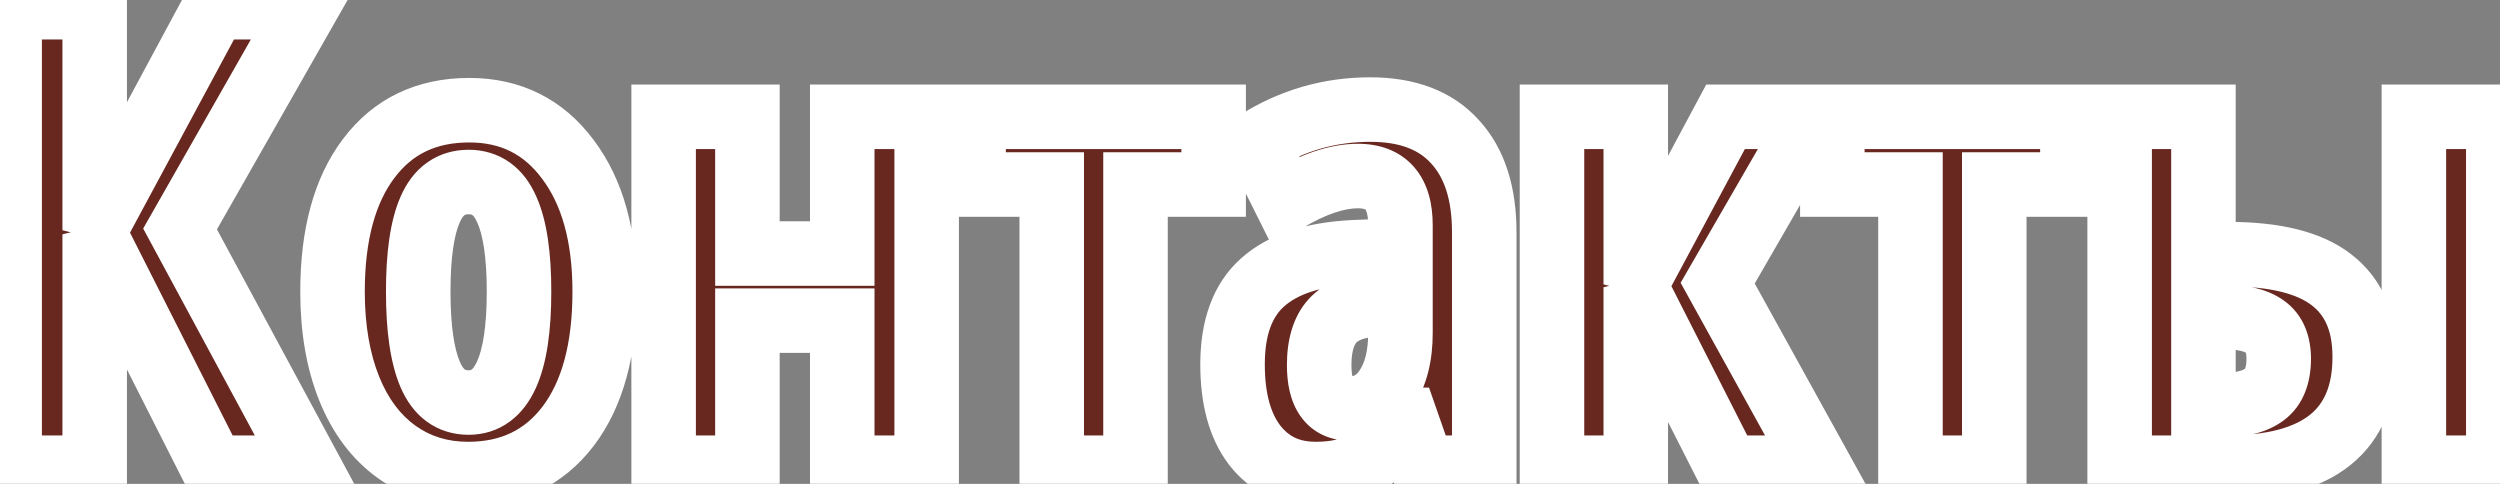
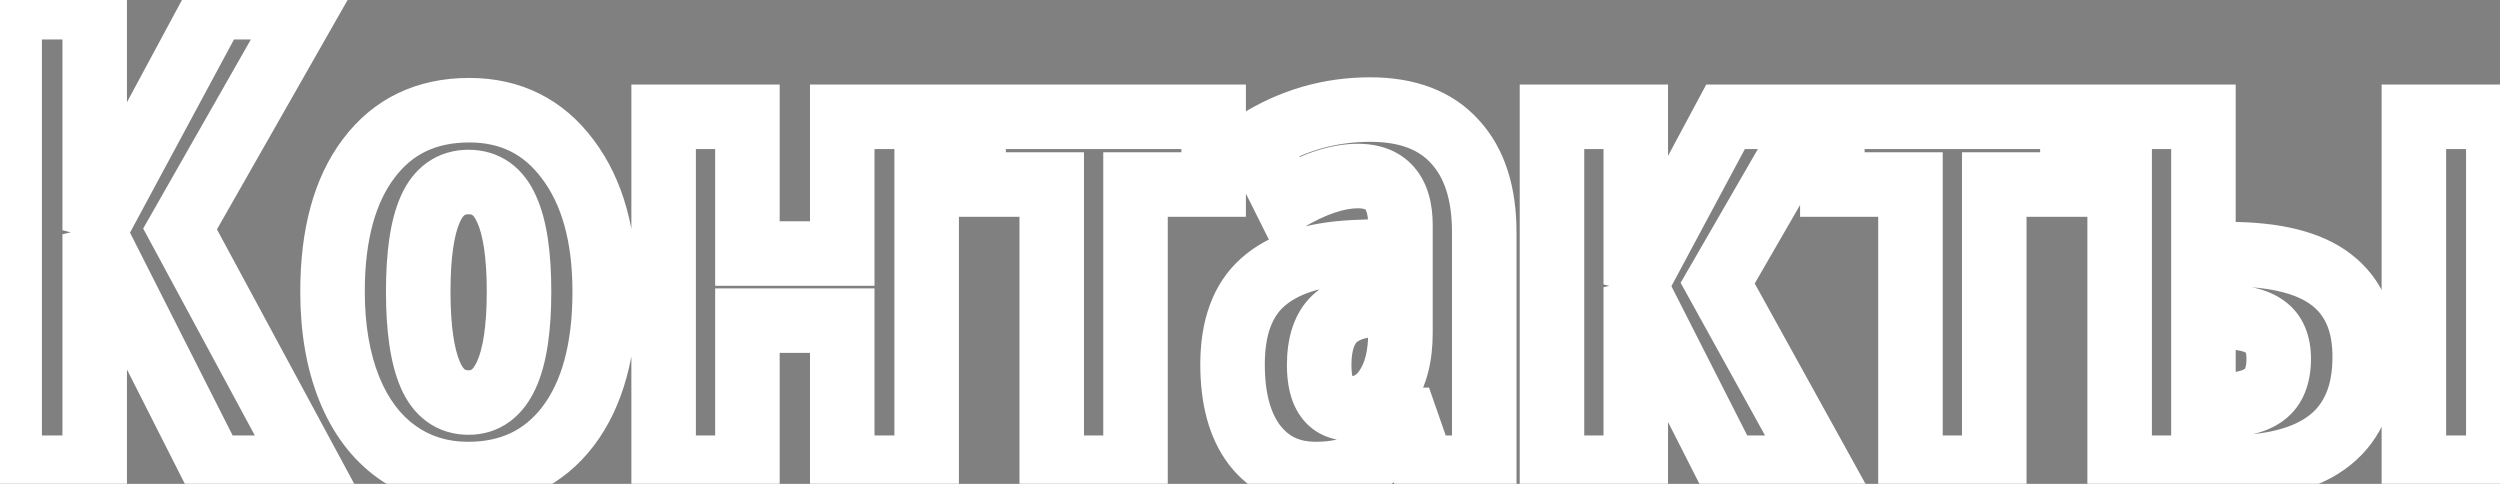
<svg xmlns="http://www.w3.org/2000/svg" width="155" height="30" viewBox="0 0 155 30" fill="none">
  <rect x="0" y="0" width="155" height="30" fill="#808080" stroke="none" />
  <mask id="path-1-outside-1_112_5" maskUnits="userSpaceOnUse" x="-2" y="-2" width="159" height="34" fill="black">
    <rect fill="white" x="-2" y="-2" width="159" height="34" />
-     <path d="M19.152 29H13.195L5.871 14.527V29H0.598V0.445H5.871V14.273L13.312 0.445H18.996L11.164 14.195L19.152 29ZM37.492 18.082C37.492 21.65 36.737 24.43 35.227 26.422C33.716 28.401 31.646 29.391 29.016 29.391C27.349 29.391 25.878 28.935 24.602 28.023C23.326 27.112 22.342 25.803 21.652 24.098C20.962 22.379 20.617 20.374 20.617 18.082C20.617 14.553 21.366 11.8 22.863 9.82C24.361 7.828 26.438 6.832 29.094 6.832C31.659 6.832 33.697 7.848 35.207 9.879C36.73 11.897 37.492 14.632 37.492 18.082ZM25.93 18.082C25.93 20.348 26.177 22.06 26.672 23.219C27.167 24.378 27.961 24.957 29.055 24.957C31.138 24.957 32.18 22.665 32.18 18.082C32.18 15.803 31.926 14.104 31.418 12.984C30.923 11.852 30.135 11.285 29.055 11.285C27.961 11.285 27.167 11.852 26.672 12.984C26.177 14.104 25.93 15.803 25.93 18.082ZM46.34 7.242V15.719H52.219V7.242H57.453V29H52.219V19.879H46.34V29H41.145V7.242H46.34ZM75.246 7.242V11.441H70.402V29H65.207V11.441H60.363V7.242H75.246ZM88.215 29L87.18 26.031H87.062C86.294 27.307 85.5 28.186 84.68 28.668C83.859 29.15 82.824 29.391 81.574 29.391C79.973 29.391 78.71 28.792 77.785 27.594C76.874 26.396 76.418 24.729 76.418 22.594C76.418 20.302 77.043 18.603 78.293 17.496C79.556 16.376 81.438 15.758 83.938 15.641L86.828 15.523V13.961C86.828 11.93 85.949 10.914 84.191 10.914C82.889 10.914 81.392 11.422 79.699 12.438L77.902 8.844C80.064 7.477 82.414 6.793 84.953 6.793C87.258 6.793 89.009 7.457 90.207 8.785C91.418 10.1 92.023 11.969 92.023 14.391V29H88.215ZM83.703 25.328C84.654 25.328 85.409 24.905 85.969 24.059C86.542 23.199 86.828 22.06 86.828 20.641V18.805L85.227 18.883C84.042 18.948 83.169 19.287 82.609 19.898C82.062 20.51 81.789 21.422 81.789 22.633C81.789 24.43 82.427 25.328 83.703 25.328ZM106.984 7.242H112.453L106.496 17.555L112.824 29H107.102L101.418 17.809V29H96.223V7.242H101.418V17.633L106.984 7.242ZM128.488 7.242V11.441H123.645V29H118.449V11.441H113.605V7.242H128.488ZM136.613 15.758H138.176C141.053 15.758 143.176 16.285 144.543 17.34C145.923 18.395 146.613 19.99 146.613 22.125C146.613 26.708 143.749 29 138.02 29H131.418V7.242H136.613V15.758ZM141.281 22.242C141.281 21.318 140.995 20.654 140.422 20.25C139.862 19.846 138.977 19.645 137.766 19.645H136.613V25.113H137.844C138.951 25.113 139.797 24.898 140.383 24.469C140.982 24.026 141.281 23.284 141.281 22.242ZM154.895 29H149.66V7.242H154.895V29Z" />
+     <path d="M19.152 29H13.195L5.871 14.527V29H0.598V0.445H5.871V14.273L13.312 0.445H18.996L11.164 14.195L19.152 29ZM37.492 18.082C37.492 21.65 36.737 24.43 35.227 26.422C33.716 28.401 31.646 29.391 29.016 29.391C27.349 29.391 25.878 28.935 24.602 28.023C23.326 27.112 22.342 25.803 21.652 24.098C20.962 22.379 20.617 20.374 20.617 18.082C20.617 14.553 21.366 11.8 22.863 9.82C24.361 7.828 26.438 6.832 29.094 6.832C31.659 6.832 33.697 7.848 35.207 9.879C36.73 11.897 37.492 14.632 37.492 18.082ZM25.93 18.082C25.93 20.348 26.177 22.06 26.672 23.219C27.167 24.378 27.961 24.957 29.055 24.957C31.138 24.957 32.18 22.665 32.18 18.082C32.18 15.803 31.926 14.104 31.418 12.984C30.923 11.852 30.135 11.285 29.055 11.285C27.961 11.285 27.167 11.852 26.672 12.984C26.177 14.104 25.93 15.803 25.93 18.082ZM46.34 7.242V15.719H52.219V7.242H57.453V29H52.219V19.879H46.34V29H41.145V7.242H46.34ZM75.246 7.242V11.441H70.402V29H65.207V11.441H60.363V7.242H75.246ZM88.215 29L87.18 26.031H87.062C86.294 27.307 85.5 28.186 84.68 28.668C83.859 29.15 82.824 29.391 81.574 29.391C79.973 29.391 78.71 28.792 77.785 27.594C76.874 26.396 76.418 24.729 76.418 22.594C76.418 20.302 77.043 18.603 78.293 17.496C79.556 16.376 81.438 15.758 83.938 15.641L86.828 15.523V13.961C86.828 11.93 85.949 10.914 84.191 10.914C82.889 10.914 81.392 11.422 79.699 12.438L77.902 8.844C80.064 7.477 82.414 6.793 84.953 6.793C87.258 6.793 89.009 7.457 90.207 8.785C91.418 10.1 92.023 11.969 92.023 14.391V29H88.215ZM83.703 25.328C84.654 25.328 85.409 24.905 85.969 24.059C86.542 23.199 86.828 22.06 86.828 20.641V18.805L85.227 18.883C84.042 18.948 83.169 19.287 82.609 19.898C82.062 20.51 81.789 21.422 81.789 22.633C81.789 24.43 82.427 25.328 83.703 25.328ZM106.984 7.242H112.453L106.496 17.555L112.824 29H107.102L101.418 17.809V29H96.223V7.242H101.418V17.633L106.984 7.242ZM128.488 7.242V11.441H123.645V29H118.449V11.441H113.605V7.242H128.488ZM136.613 15.758H138.176C141.053 15.758 143.176 16.285 144.543 17.34C145.923 18.395 146.613 19.99 146.613 22.125C146.613 26.708 143.749 29 138.02 29H131.418V7.242H136.613V15.758ZM141.281 22.242C141.281 21.318 140.995 20.654 140.422 20.25C139.862 19.846 138.977 19.645 137.766 19.645H136.613V25.113H137.844C140.982 24.026 141.281 23.284 141.281 22.242ZM154.895 29H149.66V7.242H154.895V29Z" />
  </mask>
-   <path d="M19.152 29H13.195L5.871 14.527V29H0.598V0.445H5.871V14.273L13.312 0.445H18.996L11.164 14.195L19.152 29ZM37.492 18.082C37.492 21.65 36.737 24.43 35.227 26.422C33.716 28.401 31.646 29.391 29.016 29.391C27.349 29.391 25.878 28.935 24.602 28.023C23.326 27.112 22.342 25.803 21.652 24.098C20.962 22.379 20.617 20.374 20.617 18.082C20.617 14.553 21.366 11.8 22.863 9.82C24.361 7.828 26.438 6.832 29.094 6.832C31.659 6.832 33.697 7.848 35.207 9.879C36.73 11.897 37.492 14.632 37.492 18.082ZM25.93 18.082C25.93 20.348 26.177 22.06 26.672 23.219C27.167 24.378 27.961 24.957 29.055 24.957C31.138 24.957 32.18 22.665 32.18 18.082C32.18 15.803 31.926 14.104 31.418 12.984C30.923 11.852 30.135 11.285 29.055 11.285C27.961 11.285 27.167 11.852 26.672 12.984C26.177 14.104 25.93 15.803 25.93 18.082ZM46.34 7.242V15.719H52.219V7.242H57.453V29H52.219V19.879H46.34V29H41.145V7.242H46.34ZM75.246 7.242V11.441H70.402V29H65.207V11.441H60.363V7.242H75.246ZM88.215 29L87.18 26.031H87.062C86.294 27.307 85.5 28.186 84.68 28.668C83.859 29.15 82.824 29.391 81.574 29.391C79.973 29.391 78.71 28.792 77.785 27.594C76.874 26.396 76.418 24.729 76.418 22.594C76.418 20.302 77.043 18.603 78.293 17.496C79.556 16.376 81.438 15.758 83.938 15.641L86.828 15.523V13.961C86.828 11.93 85.949 10.914 84.191 10.914C82.889 10.914 81.392 11.422 79.699 12.438L77.902 8.844C80.064 7.477 82.414 6.793 84.953 6.793C87.258 6.793 89.009 7.457 90.207 8.785C91.418 10.1 92.023 11.969 92.023 14.391V29H88.215ZM83.703 25.328C84.654 25.328 85.409 24.905 85.969 24.059C86.542 23.199 86.828 22.06 86.828 20.641V18.805L85.227 18.883C84.042 18.948 83.169 19.287 82.609 19.898C82.062 20.51 81.789 21.422 81.789 22.633C81.789 24.43 82.427 25.328 83.703 25.328ZM106.984 7.242H112.453L106.496 17.555L112.824 29H107.102L101.418 17.809V29H96.223V7.242H101.418V17.633L106.984 7.242ZM128.488 7.242V11.441H123.645V29H118.449V11.441H113.605V7.242H128.488ZM136.613 15.758H138.176C141.053 15.758 143.176 16.285 144.543 17.34C145.923 18.395 146.613 19.99 146.613 22.125C146.613 26.708 143.749 29 138.02 29H131.418V7.242H136.613V15.758ZM141.281 22.242C141.281 21.318 140.995 20.654 140.422 20.25C139.862 19.846 138.977 19.645 137.766 19.645H136.613V25.113H137.844C138.951 25.113 139.797 24.898 140.383 24.469C140.982 24.026 141.281 23.284 141.281 22.242ZM154.895 29H149.66V7.242H154.895V29Z" fill="#682820" />
  <path d="M19.152 29V31H22.504L20.913 28.05L19.152 29ZM13.195 29L11.411 29.903L11.966 31H13.195V29ZM5.871 14.527L7.656 13.624L3.871 14.527H5.871ZM5.871 29V31H7.871V29H5.871ZM0.598 29H-1.402V31H0.598V29ZM0.598 0.445V-1.555H-1.402V0.445H0.598ZM5.871 0.445H7.871V-1.555H5.871V0.445ZM5.871 14.273H3.871L7.632 15.221L5.871 14.273ZM13.312 0.445V-1.555H12.118L11.551 -0.502L13.312 0.445ZM18.996 0.445L20.734 1.435L22.437 -1.555H18.996V0.445ZM11.164 14.195L9.426 13.205L8.877 14.169L9.404 15.145L11.164 14.195ZM19.152 27H13.195V31H19.152V27ZM14.98 28.097L7.656 13.624L4.087 15.43L11.411 29.903L14.98 28.097ZM3.871 14.527V29H7.871V14.527H3.871ZM5.871 27H0.598V31H5.871V27ZM2.598 29V0.445H-1.402V29H2.598ZM0.598 2.445H5.871V-1.555H0.598V2.445ZM3.871 0.445V14.273H7.871V0.445H3.871ZM7.632 15.221L15.074 1.393L11.551 -0.502L4.11 13.326L7.632 15.221ZM13.312 2.445H18.996V-1.555H13.312V2.445ZM17.258 -0.545L9.426 13.205L12.902 15.185L20.734 1.435L17.258 -0.545ZM9.404 15.145L17.392 29.95L20.913 28.05L12.924 13.246L9.404 15.145ZM35.227 26.422L36.816 27.635L36.82 27.63L35.227 26.422ZM21.652 24.098L19.796 24.843L19.798 24.848L21.652 24.098ZM22.863 9.82L24.458 11.027L24.462 11.022L22.863 9.82ZM35.207 9.879L33.602 11.072L33.606 11.078L33.611 11.084L35.207 9.879ZM31.418 12.984L29.585 13.785L29.591 13.798L29.596 13.81L31.418 12.984ZM26.672 12.984L28.501 13.793L28.505 13.785L26.672 12.984ZM35.492 18.082C35.492 21.394 34.788 23.69 33.633 25.214L36.82 27.63C38.686 25.17 39.492 21.905 39.492 18.082H35.492ZM33.637 25.209C32.529 26.66 31.063 27.391 29.016 27.391V31.391C32.228 31.391 34.904 30.142 36.816 27.635L33.637 25.209ZM29.016 27.391C27.738 27.391 26.679 27.049 25.764 26.396L23.439 29.651C25.076 30.82 26.96 31.391 29.016 31.391V27.391ZM25.764 26.396C24.848 25.741 24.079 24.763 23.506 23.348L19.798 24.848C20.606 26.844 21.803 28.483 23.439 29.651L25.764 26.396ZM23.508 23.352C22.933 21.92 22.617 20.177 22.617 18.082H18.617C18.617 20.57 18.991 22.838 19.796 24.843L23.508 23.352ZM22.617 18.082C22.617 14.81 23.314 12.539 24.458 11.027L21.268 8.614C19.418 11.06 18.617 14.296 18.617 18.082H22.617ZM24.462 11.022C25.554 9.57 27.018 8.832 29.094 8.832V4.832C25.857 4.832 23.168 6.087 21.265 8.619L24.462 11.022ZM29.094 8.832C31.036 8.832 32.475 9.557 33.602 11.072L36.812 8.685C34.918 6.139 32.281 4.832 29.094 4.832V8.832ZM33.611 11.084C34.791 12.648 35.492 14.91 35.492 18.082H39.492C39.492 14.353 38.669 11.146 36.803 8.674L33.611 11.084ZM23.93 18.082C23.93 20.436 24.178 22.472 24.832 24.004L28.511 22.433C28.176 21.648 27.93 20.259 27.93 18.082H23.93ZM24.832 24.004C25.182 24.823 25.701 25.584 26.46 26.138C27.238 26.706 28.134 26.957 29.055 26.957V22.957C28.881 22.957 28.834 22.919 28.817 22.907C28.782 22.881 28.656 22.773 28.511 22.433L24.832 24.004ZM29.055 26.957C29.967 26.957 30.845 26.698 31.605 26.14C32.342 25.599 32.858 24.86 33.219 24.066C33.919 22.527 34.18 20.463 34.18 18.082H30.18C30.18 20.285 29.92 21.658 29.578 22.411C29.418 22.762 29.283 22.883 29.239 22.915C29.218 22.93 29.184 22.957 29.055 22.957V26.957ZM34.18 18.082C34.18 15.721 33.927 13.674 33.239 12.158L29.596 13.81C29.925 14.534 30.18 15.886 30.18 18.082H34.18ZM33.251 12.184C32.898 11.377 32.379 10.629 31.624 10.086C30.851 9.531 29.964 9.285 29.055 9.285V13.285C29.226 13.285 29.273 13.323 29.288 13.334C29.321 13.357 29.443 13.459 29.585 13.785L33.251 12.184ZM29.055 9.285C28.144 9.285 27.254 9.528 26.477 10.082C25.717 10.624 25.193 11.373 24.839 12.184L28.505 13.785C28.645 13.463 28.766 13.362 28.8 13.338C28.818 13.326 28.872 13.285 29.055 13.285V9.285ZM24.843 12.176C24.176 13.685 23.93 15.724 23.93 18.082H27.93C27.93 15.883 28.178 14.524 28.501 13.793L24.843 12.176ZM46.34 7.242H48.34V5.242H46.34V7.242ZM46.34 15.719H44.34V17.719H46.34V15.719ZM52.219 15.719V17.719H54.219V15.719H52.219ZM52.219 7.242V5.242H50.219V7.242H52.219ZM57.453 7.242H59.453V5.242H57.453V7.242ZM57.453 29V31H59.453V29H57.453ZM52.219 29H50.219V31H52.219V29ZM52.219 19.879H54.219V17.879H52.219V19.879ZM46.34 19.879V17.879H44.34V19.879H46.34ZM46.34 29V31H48.34V29H46.34ZM41.145 29H39.145V31H41.145V29ZM41.145 7.242V5.242H39.145V7.242H41.145ZM44.34 7.242V15.719H48.34V7.242H44.34ZM46.34 17.719H52.219V13.719H46.34V17.719ZM54.219 15.719V7.242H50.219V15.719H54.219ZM52.219 9.242H57.453V5.242H52.219V9.242ZM55.453 7.242V29H59.453V7.242H55.453ZM57.453 27H52.219V31H57.453V27ZM54.219 29V19.879H50.219V29H54.219ZM52.219 17.879H46.34V21.879H52.219V17.879ZM44.34 19.879V29H48.34V19.879H44.34ZM46.34 27H41.145V31H46.34V27ZM43.145 29V7.242H39.145V29H43.145ZM41.145 9.242H46.34V5.242H41.145V9.242ZM75.246 7.242H77.246V5.242H75.246V7.242ZM75.246 11.441V13.441H77.246V11.441H75.246ZM70.402 11.441V9.441H68.402V11.441H70.402ZM70.402 29V31H72.402V29H70.402ZM65.207 29H63.207V31H65.207V29ZM65.207 11.441H67.207V9.441H65.207V11.441ZM60.363 11.441H58.363V13.441H60.363V11.441ZM60.363 7.242V5.242H58.363V7.242H60.363ZM73.246 7.242V11.441H77.246V7.242H73.246ZM75.246 9.441H70.402V13.441H75.246V9.441ZM68.402 11.441V29H72.402V11.441H68.402ZM70.402 27H65.207V31H70.402V27ZM67.207 29V11.441H63.207V29H67.207ZM65.207 9.441H60.363V13.441H65.207V9.441ZM62.363 11.441V7.242H58.363V11.441H62.363ZM60.363 9.242H75.246V5.242H60.363V9.242ZM88.215 29L86.326 29.659L86.794 31H88.215V29ZM87.18 26.031L89.068 25.373L88.6 24.031H87.18V26.031ZM87.062 26.031V24.031H85.932L85.349 25L87.062 26.031ZM77.785 27.594L76.194 28.805L76.202 28.816L77.785 27.594ZM78.293 17.496L79.619 18.994L79.62 18.993L78.293 17.496ZM83.938 15.641L83.856 13.642L83.844 13.643L83.938 15.641ZM86.828 15.523L86.909 17.522L88.828 17.444V15.523H86.828ZM79.699 12.438L77.91 13.332L78.876 15.264L80.728 14.152L79.699 12.438ZM77.902 8.844L76.833 7.154L75.305 8.12L76.114 9.738L77.902 8.844ZM90.207 8.785L88.722 10.125L88.729 10.132L88.736 10.14L90.207 8.785ZM92.023 29V31H94.023V29H92.023ZM85.969 24.059L84.305 22.949L84.301 22.955L85.969 24.059ZM86.828 18.805H88.828V16.705L86.731 16.807L86.828 18.805ZM85.227 18.883L85.129 16.885L85.117 16.886L85.227 18.883ZM82.609 19.898L81.134 18.548L81.126 18.557L81.118 18.566L82.609 19.898ZM90.103 28.341L89.068 25.373L85.291 26.69L86.326 29.659L90.103 28.341ZM87.18 24.031H87.062V28.031H87.18V24.031ZM85.349 25C84.665 26.136 84.081 26.7 83.667 26.943L85.692 30.392C86.919 29.672 87.924 28.478 88.776 27.063L85.349 25ZM83.667 26.943C83.236 27.197 82.577 27.391 81.574 27.391V31.391C83.072 31.391 84.483 31.103 85.692 30.392L83.667 26.943ZM81.574 27.391C80.55 27.391 79.889 27.047 79.368 26.372L76.202 28.816C77.53 30.537 79.395 31.391 81.574 31.391V27.391ZM79.377 26.383C78.821 25.652 78.418 24.47 78.418 22.594H74.418C74.418 24.988 74.926 27.14 76.194 28.805L79.377 26.383ZM78.418 22.594C78.418 20.652 78.94 19.595 79.619 18.994L76.967 15.999C75.146 17.611 74.418 19.952 74.418 22.594H78.418ZM79.62 18.993C80.41 18.292 81.775 17.744 84.031 17.638L83.844 13.643C81.1 13.771 78.702 14.461 76.966 16L79.62 18.993ZM84.019 17.639L86.909 17.522L86.747 13.525L83.856 13.642L84.019 17.639ZM88.828 15.523V13.961H84.828V15.523H88.828ZM88.828 13.961C88.828 12.702 88.562 11.385 87.681 10.367C86.753 9.294 85.46 8.914 84.191 8.914V12.914C84.443 12.914 84.574 12.951 84.626 12.971C84.639 12.976 84.647 12.98 84.652 12.982C84.656 12.985 84.659 12.986 84.659 12.986C84.659 12.986 84.658 12.986 84.657 12.985C84.656 12.984 84.656 12.984 84.657 12.985C84.658 12.986 84.667 12.997 84.682 13.026C84.698 13.055 84.719 13.105 84.742 13.182C84.787 13.341 84.828 13.591 84.828 13.961H88.828ZM84.191 8.914C82.386 8.914 80.525 9.609 78.67 10.723L80.728 14.152C82.258 13.234 83.393 12.914 84.191 12.914V8.914ZM81.488 11.543L79.691 7.949L76.114 9.738L77.91 13.332L81.488 11.543ZM78.972 10.534C80.816 9.368 82.796 8.793 84.953 8.793V4.793C82.033 4.793 79.312 5.586 76.833 7.154L78.972 10.534ZM84.953 8.793C86.865 8.793 88.006 9.331 88.722 10.125L91.692 7.446C90.013 5.583 87.65 4.793 84.953 4.793V8.793ZM88.736 10.14C89.501 10.972 90.023 12.29 90.023 14.391H94.023C94.023 11.648 93.335 9.229 91.678 7.43L88.736 10.14ZM90.023 14.391V29H94.023V14.391H90.023ZM92.023 27H88.215V31H92.023V27ZM83.703 27.328C85.377 27.328 86.736 26.523 87.637 25.162L84.301 22.955C84.081 23.287 83.93 23.328 83.703 23.328V27.328ZM87.633 25.168C88.493 23.878 88.828 22.311 88.828 20.641H84.828C84.828 21.808 84.591 22.52 84.305 22.949L87.633 25.168ZM88.828 20.641V18.805H84.828V20.641H88.828ZM86.731 16.807L85.129 16.885L85.324 20.88L86.926 20.802L86.731 16.807ZM85.117 16.886C83.635 16.967 82.175 17.411 81.134 18.548L84.085 21.248C84.164 21.162 84.448 20.929 85.336 20.88L85.117 16.886ZM81.118 18.566C80.118 19.685 79.789 21.159 79.789 22.633H83.789C83.789 21.685 84.007 21.336 84.101 21.231L81.118 18.566ZM79.789 22.633C79.789 23.707 79.969 24.872 80.637 25.812C81.394 26.879 82.535 27.328 83.703 27.328V23.328C83.618 23.328 83.64 23.314 83.716 23.349C83.802 23.39 83.867 23.452 83.898 23.496C83.921 23.528 83.89 23.5 83.855 23.351C83.82 23.202 83.789 22.97 83.789 22.633H79.789ZM106.984 7.242V5.242H105.787L105.221 6.298L106.984 7.242ZM112.453 7.242L114.185 8.243L115.918 5.242H112.453V7.242ZM106.496 17.555L104.764 16.554L104.199 17.533L104.746 18.522L106.496 17.555ZM112.824 29V31H116.215L114.575 28.032L112.824 29ZM107.102 29L105.318 29.906L105.874 31H107.102V29ZM101.418 17.809L103.201 16.903L99.418 17.809H101.418ZM101.418 29V31H103.418V29H101.418ZM96.223 29H94.223V31H96.223V29ZM96.223 7.242V5.242H94.223V7.242H96.223ZM101.418 7.242H103.418V5.242H101.418V7.242ZM101.418 17.633H99.418L103.181 18.577L101.418 17.633ZM106.984 9.242H112.453V5.242H106.984V9.242ZM110.721 6.242L104.764 16.554L108.228 18.555L114.185 8.243L110.721 6.242ZM104.746 18.522L111.074 29.968L114.575 28.032L108.246 16.587L104.746 18.522ZM112.824 27H107.102V31H112.824V27ZM108.885 28.094L103.201 16.903L99.635 18.714L105.318 29.906L108.885 28.094ZM99.418 17.809V29H103.418V17.809H99.418ZM101.418 27H96.223V31H101.418V27ZM98.223 29V7.242H94.223V29H98.223ZM96.223 9.242H101.418V5.242H96.223V9.242ZM99.418 7.242V17.633H103.418V7.242H99.418ZM103.181 18.577L108.747 8.187L105.221 6.298L99.655 16.688L103.181 18.577ZM128.488 7.242H130.488V5.242H128.488V7.242ZM128.488 11.441V13.441H130.488V11.441H128.488ZM123.645 11.441V9.441H121.645V11.441H123.645ZM123.645 29V31H125.645V29H123.645ZM118.449 29H116.449V31H118.449V29ZM118.449 11.441H120.449V9.441H118.449V11.441ZM113.605 11.441H111.605V13.441H113.605V11.441ZM113.605 7.242V5.242H111.605V7.242H113.605ZM126.488 7.242V11.441H130.488V7.242H126.488ZM128.488 9.441H123.645V13.441H128.488V9.441ZM121.645 11.441V29H125.645V11.441H121.645ZM123.645 27H118.449V31H123.645V27ZM120.449 29V11.441H116.449V29H120.449ZM118.449 9.441H113.605V13.441H118.449V9.441ZM115.605 11.441V7.242H111.605V11.441H115.605ZM113.605 9.242H128.488V5.242H113.605V9.242ZM136.613 15.758H134.613V17.758H136.613V15.758ZM144.543 17.34L143.321 18.923L143.329 18.929L144.543 17.34ZM131.418 29H129.418V31H131.418V29ZM131.418 7.242V5.242H129.418V7.242H131.418ZM136.613 7.242H138.613V5.242H136.613V7.242ZM140.422 20.25L139.252 21.872L139.261 21.879L139.27 21.885L140.422 20.25ZM136.613 19.645V17.645H134.613V19.645H136.613ZM136.613 25.113H134.613V27.113H136.613V25.113ZM140.383 24.469L141.566 26.082L141.572 26.077L140.383 24.469ZM154.895 29V31H156.895V29H154.895ZM149.66 29H147.66V31H149.66V29ZM149.66 7.242V5.242H147.66V7.242H149.66ZM154.895 7.242H156.895V5.242H154.895V7.242ZM136.613 17.758H138.176V13.758H136.613V17.758ZM138.176 17.758C140.88 17.758 142.47 18.267 143.321 18.923L145.765 15.756C143.882 14.304 141.226 13.758 138.176 13.758V17.758ZM143.329 18.929C144.1 19.518 144.613 20.454 144.613 22.125H148.613C148.613 19.525 147.747 17.271 145.757 15.751L143.329 18.929ZM144.613 22.125C144.613 23.975 144.057 25.046 143.215 25.72C142.288 26.461 140.67 27 138.02 27V31C141.098 31 143.777 30.393 145.714 28.843C147.737 27.225 148.613 24.858 148.613 22.125H144.613ZM138.02 27H131.418V31H138.02V27ZM133.418 29V7.242H129.418V29H133.418ZM131.418 9.242H136.613V5.242H131.418V9.242ZM134.613 7.242V15.758H138.613V7.242H134.613ZM143.281 22.242C143.281 20.896 142.841 19.508 141.574 18.615L139.27 21.885C139.264 21.881 139.252 21.871 139.24 21.856C139.228 21.841 139.226 21.834 139.23 21.843C139.24 21.866 139.281 21.98 139.281 22.242H143.281ZM141.591 18.628C140.518 17.854 139.116 17.645 137.766 17.645V21.645C138.837 21.645 139.206 21.839 139.252 21.872L141.591 18.628ZM137.766 17.645H136.613V21.645H137.766V17.645ZM134.613 19.645V25.113H138.613V19.645H134.613ZM136.613 27.113H137.844V23.113H136.613V27.113ZM137.844 27.113C139.166 27.113 140.499 26.863 141.566 26.082L139.2 22.856C139.095 22.933 138.735 23.113 137.844 23.113V27.113ZM141.572 26.077C142.865 25.121 143.281 23.648 143.281 22.242H139.281C139.281 22.58 139.232 22.758 139.202 22.832C139.18 22.887 139.174 22.875 139.194 22.86L141.572 26.077ZM154.895 27H149.66V31H154.895V27ZM151.66 29V7.242H147.66V29H151.66ZM149.66 9.242H154.895V5.242H149.66V9.242ZM152.895 7.242V29H156.895V7.242H152.895Z" fill="white" mask="url(#path-1-outside-1_112_5)" />
</svg>